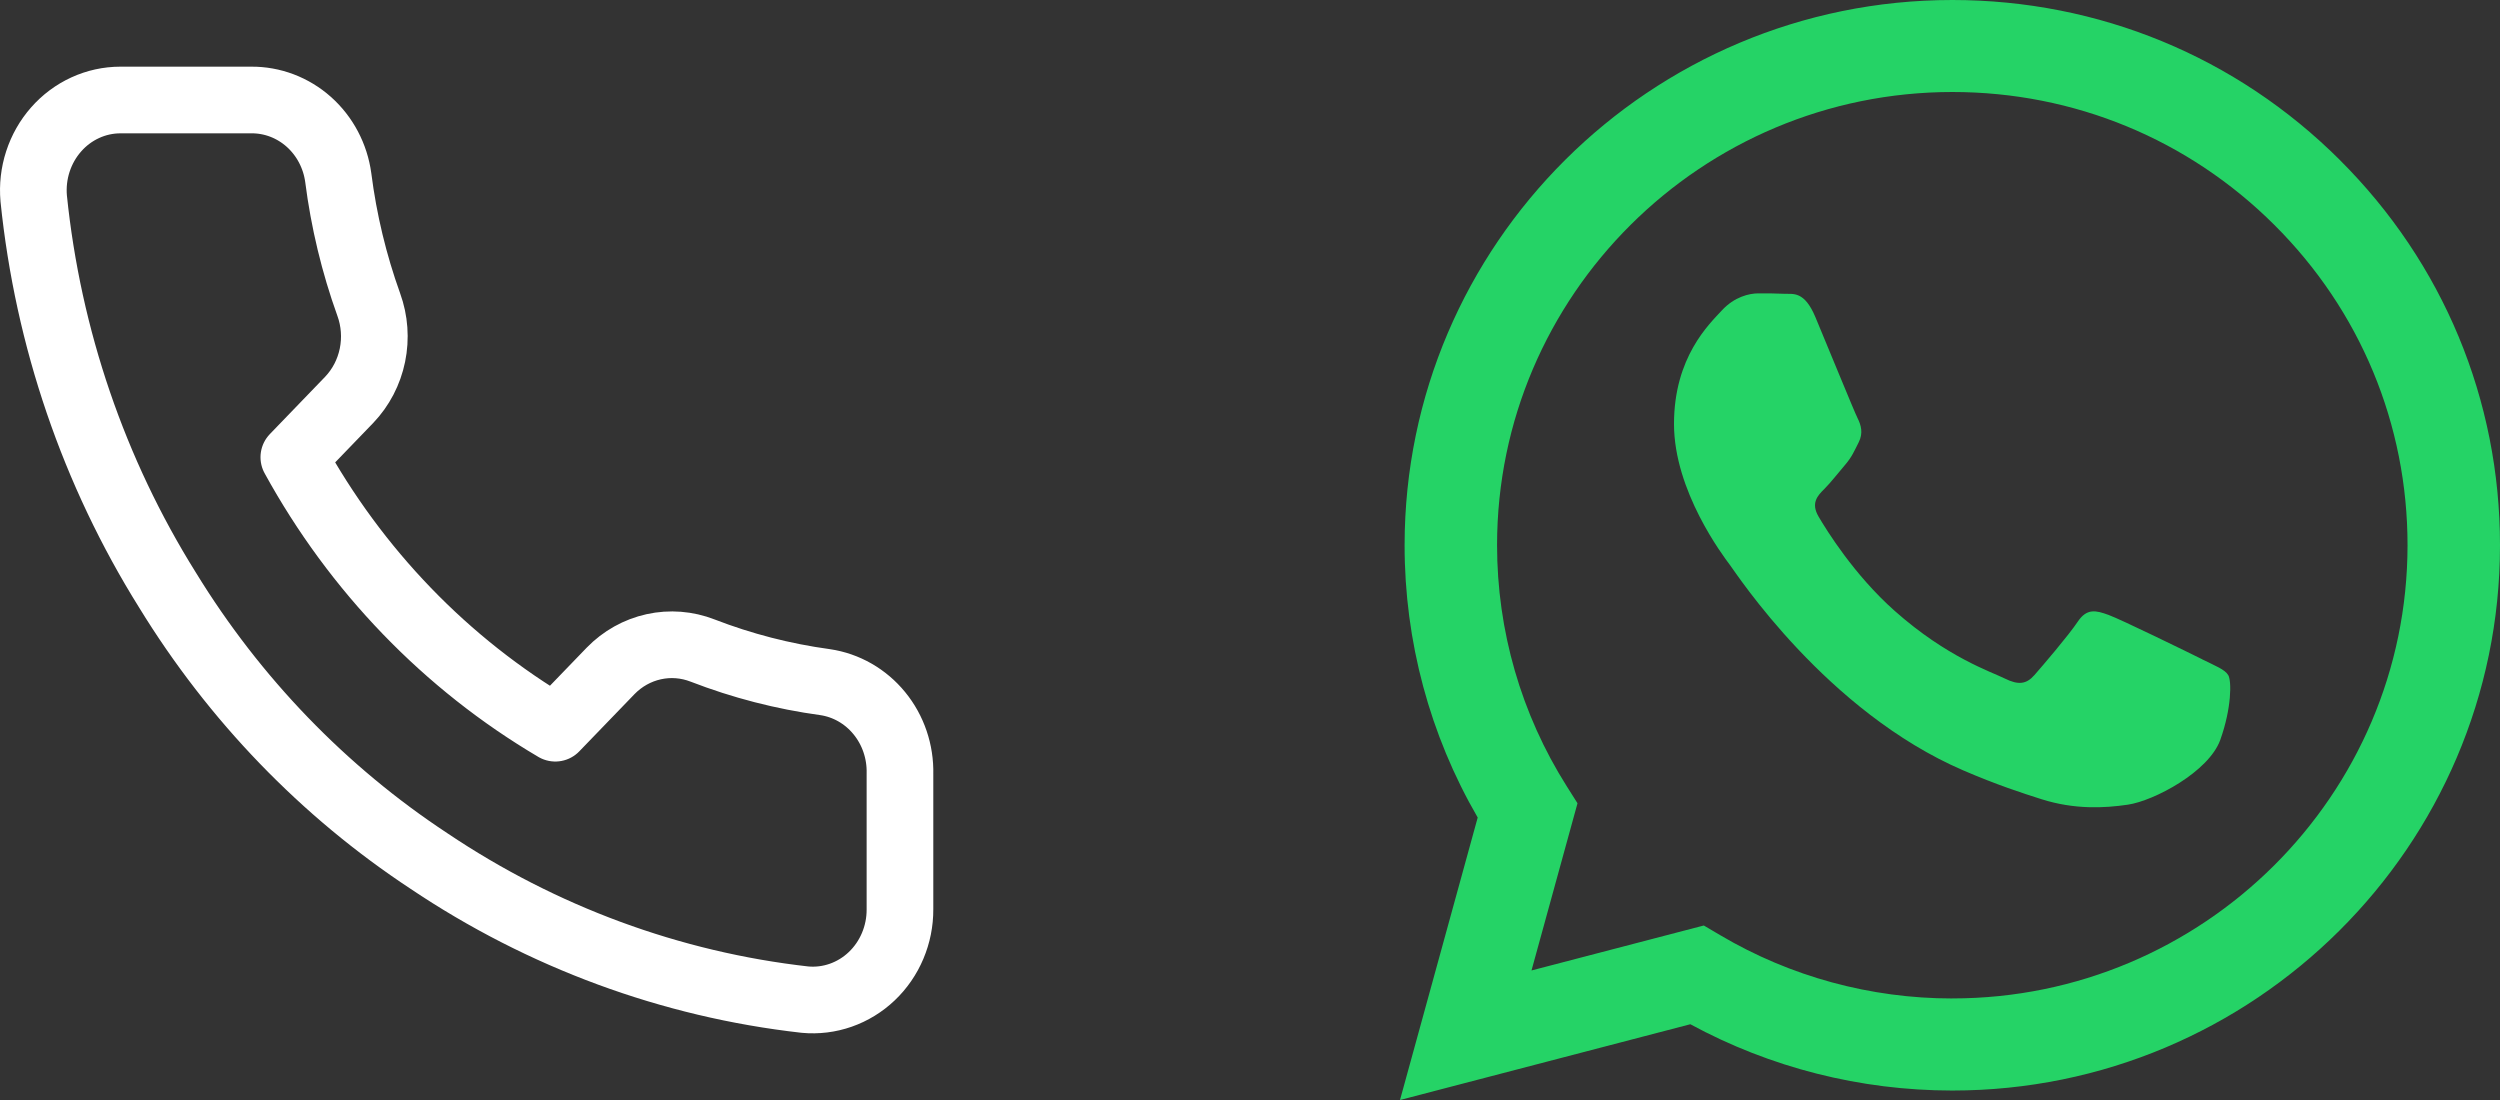
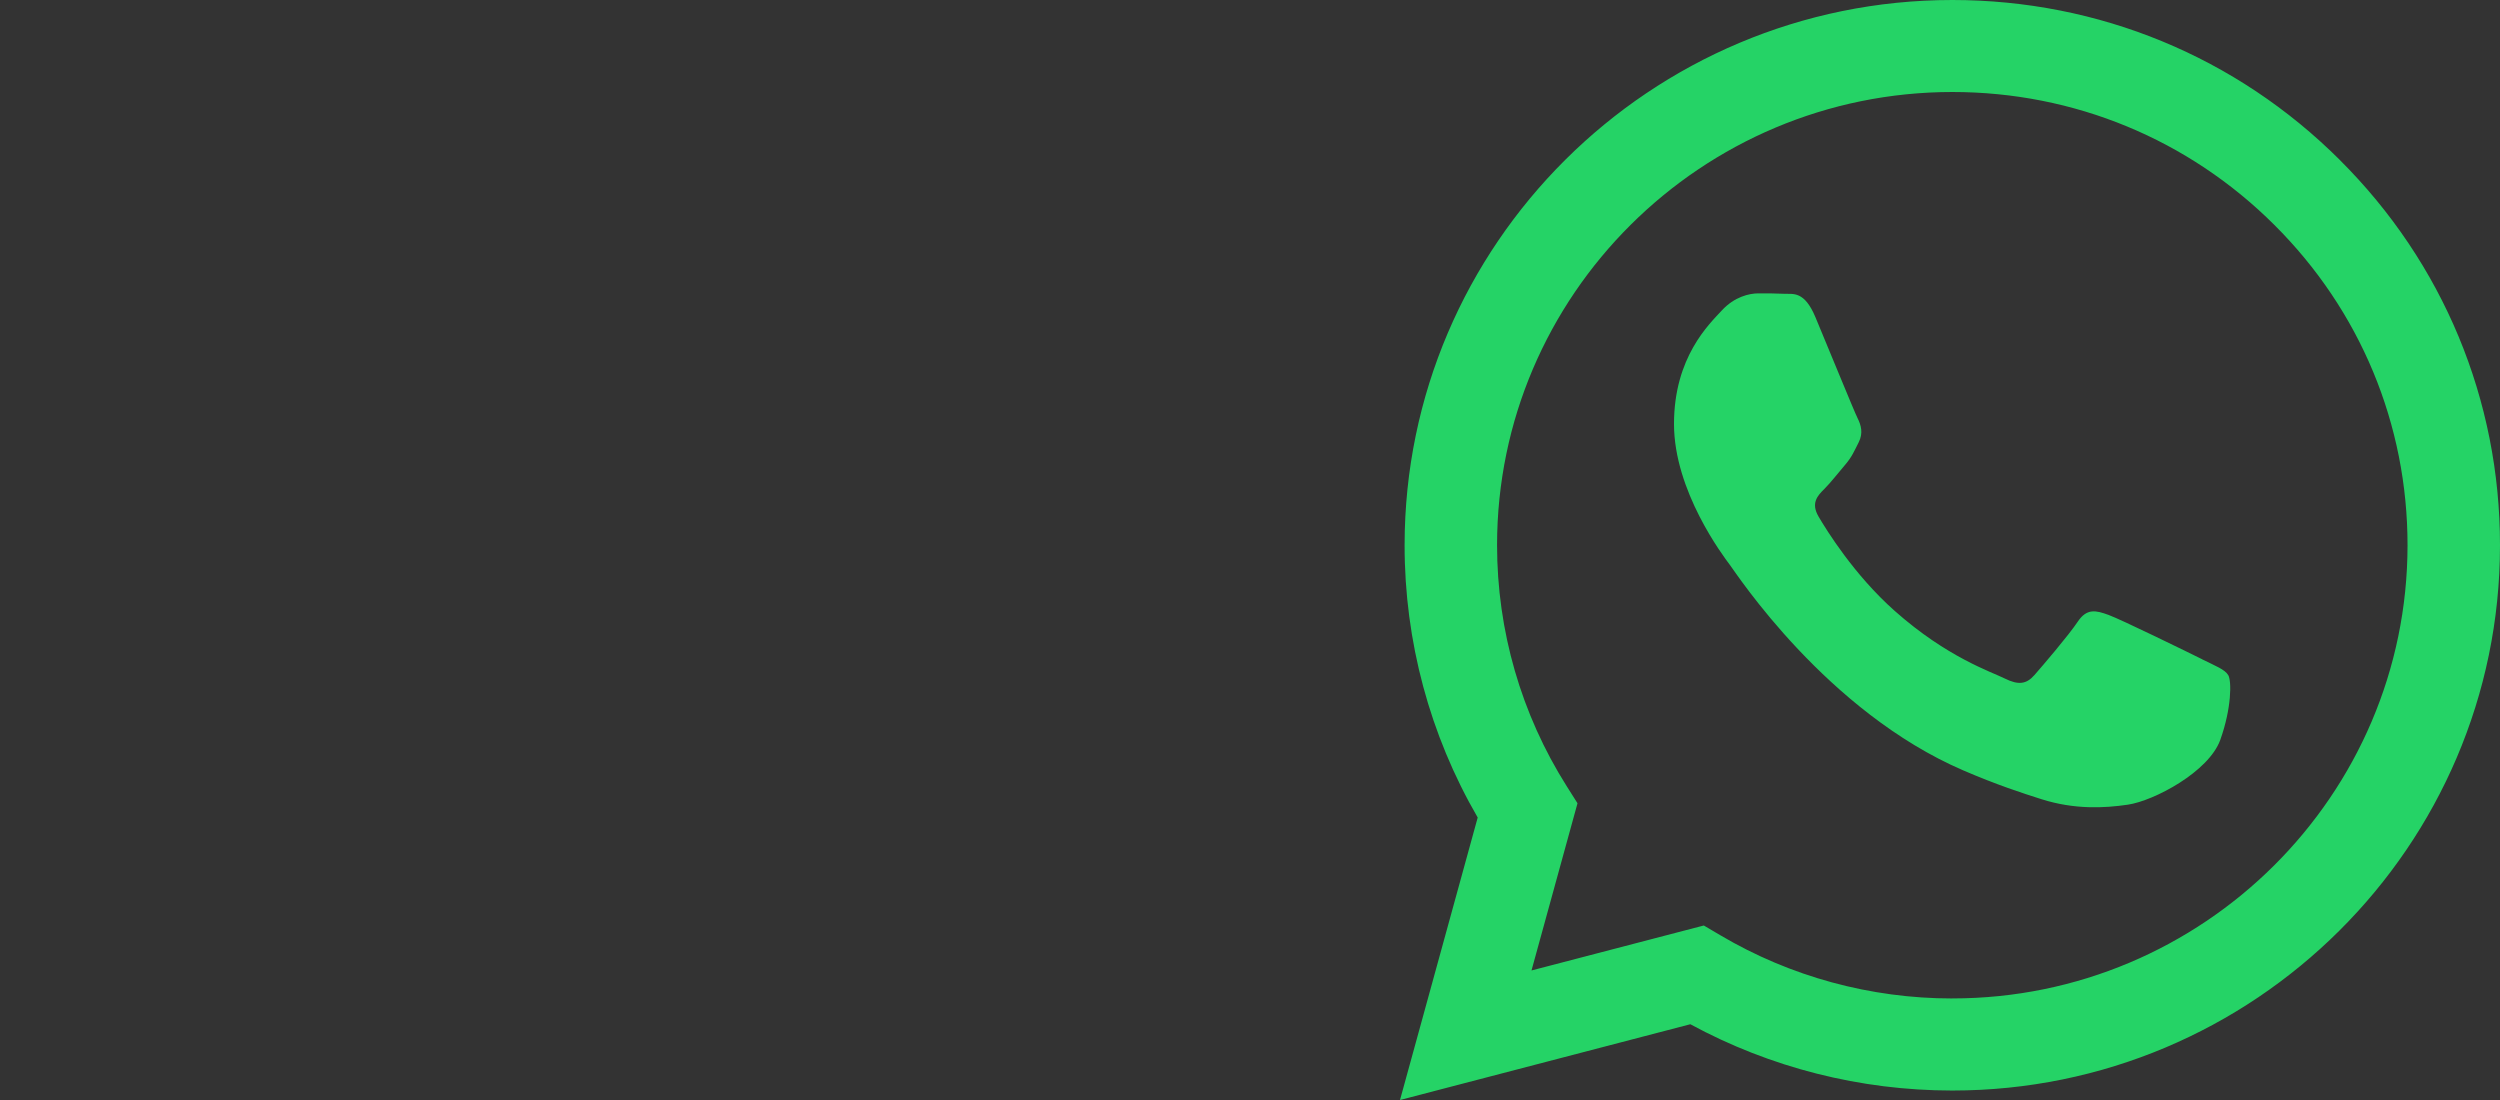
<svg xmlns="http://www.w3.org/2000/svg" width="75" height="33" viewBox="0 0 75 33" fill="none">
  <rect x="0" y="0" width="75" height="33" fill="#333333" stroke="none" />
  <g clip-path="url(#clip0_1_2)">
    <path fill-rule="evenodd" clip-rule="evenodd" d="M70.192 4.796C67.09 1.704 62.965 0.002 58.57 0C49.512 0 42.141 7.335 42.138 16.351C42.136 19.233 42.893 22.047 44.331 24.526L42 33L50.71 30.727C53.11 32.03 55.812 32.715 58.562 32.716H58.57C67.625 32.716 74.997 25.381 75 16.365C75.002 11.995 73.294 7.887 70.192 4.797V4.796ZM58.57 29.954H58.564C56.114 29.954 53.71 29.298 51.613 28.059L51.114 27.765L45.945 29.114L47.325 24.098L47 23.584C45.634 21.42 44.911 18.918 44.912 16.35C44.915 8.857 51.042 2.76 58.575 2.76C62.223 2.762 65.652 4.177 68.23 6.747C70.809 9.316 72.228 12.732 72.226 16.362C72.222 23.856 66.096 29.953 58.57 29.953V29.954ZM66.061 19.776C65.65 19.572 63.632 18.584 63.255 18.447C62.878 18.31 62.605 18.242 62.332 18.651C62.059 19.061 61.271 19.981 61.032 20.253C60.793 20.526 60.552 20.559 60.143 20.355C59.732 20.151 58.409 19.719 56.841 18.327C55.621 17.244 54.797 15.906 54.556 15.496C54.317 15.087 54.531 14.866 54.736 14.663C54.92 14.479 55.147 14.186 55.352 13.947C55.557 13.709 55.625 13.537 55.763 13.265C55.9 12.992 55.832 12.754 55.729 12.549C55.626 12.345 54.806 10.333 54.463 9.516C54.129 8.719 53.791 8.827 53.54 8.814C53.301 8.802 53.027 8.801 52.752 8.801C52.478 8.801 52.034 8.903 51.657 9.311C51.28 9.721 50.22 10.709 50.22 12.72C50.22 14.73 51.691 16.673 51.896 16.947C52.102 17.22 54.792 21.347 58.91 23.117C59.889 23.538 60.654 23.789 61.251 23.978C62.234 24.289 63.129 24.245 63.837 24.14C64.625 24.023 66.266 23.151 66.608 22.197C66.95 21.243 66.95 20.424 66.847 20.254C66.745 20.083 66.47 19.981 66.06 19.777V19.775L66.061 19.776Z" fill="#25D366" />
  </g>
-   <path d="M26.999 23.215V27.279C27.001 27.657 26.926 28.03 26.78 28.376C26.634 28.722 26.421 29.032 26.152 29.287C25.884 29.542 25.567 29.736 25.222 29.857C24.877 29.978 24.512 30.023 24.149 29.989C20.127 29.536 16.263 28.111 12.868 25.83C9.709 23.749 7.031 20.974 5.024 17.7C2.815 14.166 1.44 10.142 1.011 5.954C0.978 5.579 1.021 5.201 1.137 4.845C1.253 4.488 1.439 4.161 1.684 3.883C1.928 3.605 2.226 3.383 2.558 3.231C2.89 3.079 3.249 3 3.612 3H7.534C8.168 2.994 8.783 3.227 9.264 3.655C9.745 4.084 10.06 4.679 10.148 5.33C10.314 6.631 10.621 7.908 11.063 9.138C11.239 9.623 11.277 10.15 11.173 10.656C11.069 11.163 10.827 11.628 10.475 11.996L8.815 13.717C10.676 17.109 13.386 19.918 16.659 21.846L18.319 20.126C18.674 19.761 19.123 19.51 19.612 19.402C20.101 19.294 20.609 19.334 21.077 19.516C22.263 19.975 23.496 20.293 24.751 20.464C25.386 20.557 25.966 20.889 26.38 21.396C26.795 21.903 27.015 22.55 26.999 23.215Z" stroke="white" stroke-width="2" stroke-linecap="round" stroke-linejoin="round" />
  <defs>
    <clipPath id="clip0_1_2">
      <rect width="33" height="33" fill="white" transform="translate(42)" />
    </clipPath>
  </defs>
</svg>